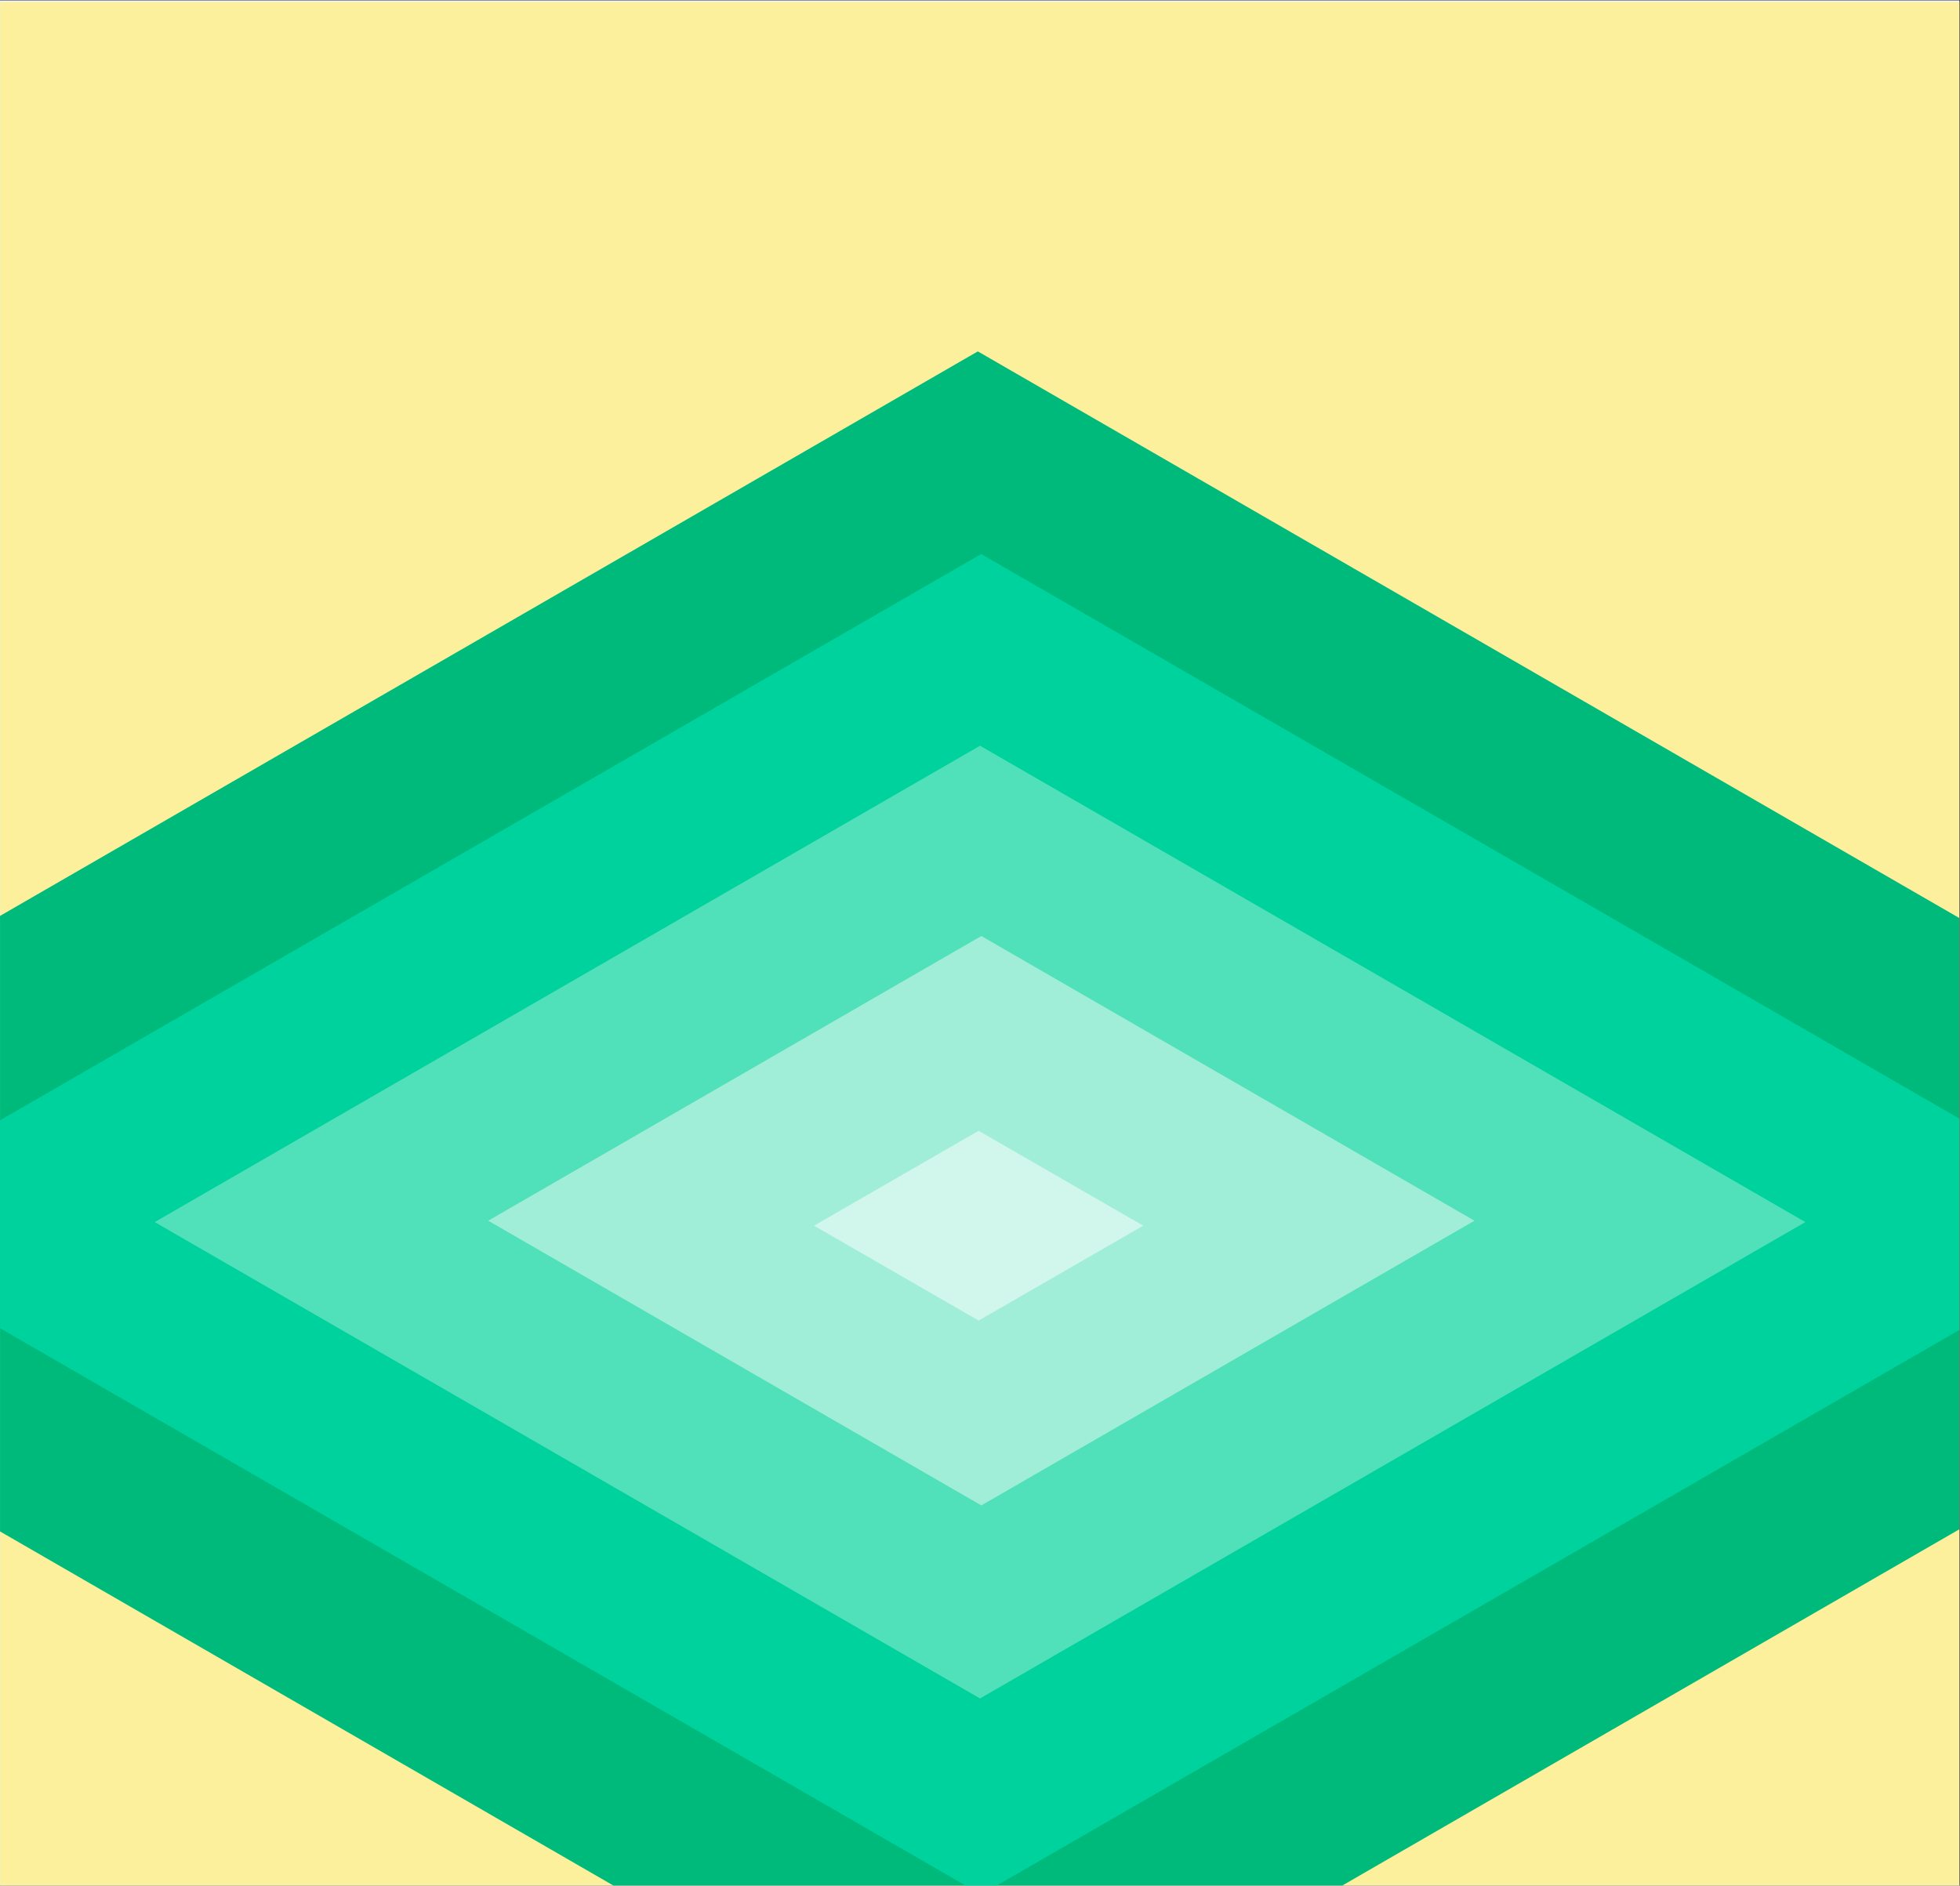
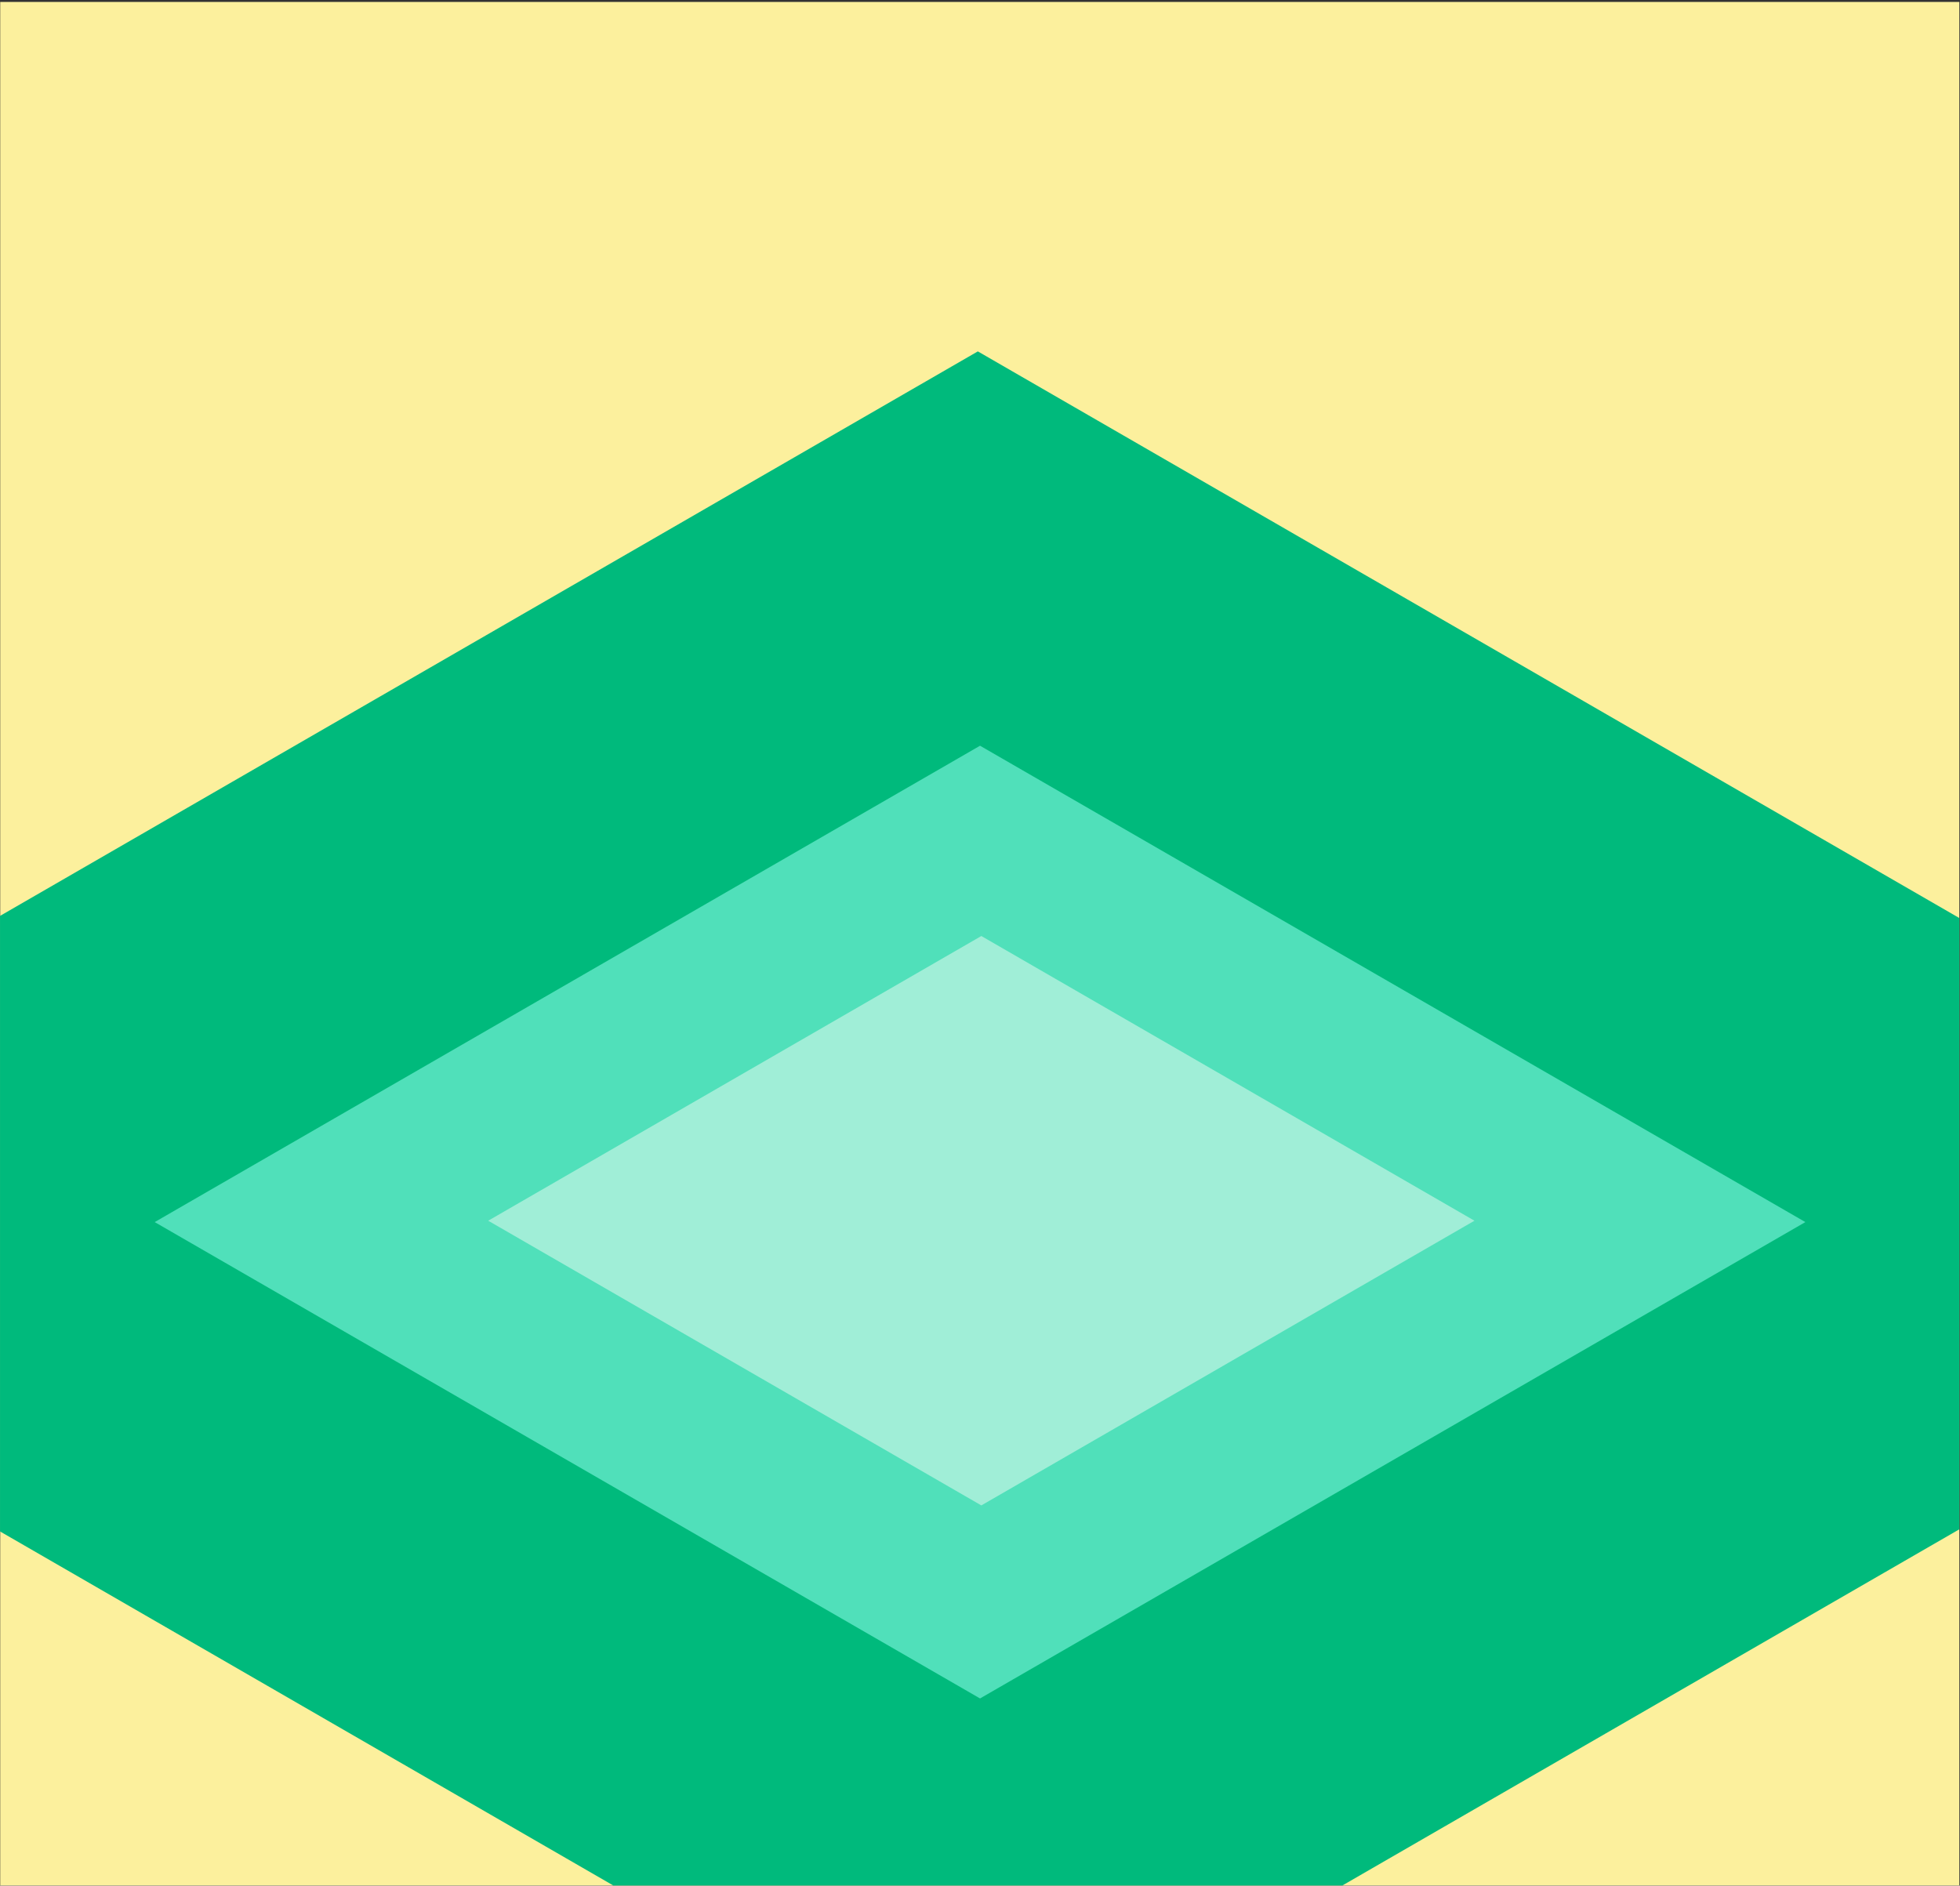
<svg xmlns="http://www.w3.org/2000/svg" xmlns:ns1="http://www.serif.com/" width="100%" height="100%" viewBox="0 0 3018 2904" version="1.1" xml:space="preserve" style="fill-rule:evenodd;clip-rule:evenodd;stroke-linejoin:round;stroke-miterlimit:2;">
  <rect x="0" y="0" width="3018" height="2904" fill="#333333" stroke="none" />
  <g transform="matrix(1,0,0,1,-11,-3786)">
    <g id="contrast-thumb" ns1:id="contrast@thumb" transform="matrix(1,0,0,1,11.028,3786.68)">
-       <rect x="0" y="0" width="3017" height="2903" style="fill:#eef5fc;" />
      <clipPath id="_clip1">
        <rect x="0" y="0" width="3017" height="2903" />
      </clipPath>
      <g clip-path="url(#_clip1)">
        <g id="d-a" transform="matrix(1.308,0,0,1.287,-927.938,-6549.21)">
          <rect x="709.666" y="5090.5" width="2307.33" height="2256.41" style="fill:#fcf09d;" />
        </g>
        <g id="d-b" transform="matrix(4.075,-2.353,4.075,2.353,-30407.2,12912)">
          <rect x="5973.66" y="1286.8" width="570.91" height="570.91" style="fill:#00ba7c;" />
        </g>
        <g id="d-c" transform="matrix(3.132,-1.808,3.132,1.808,-23017.1,10358.6)">
-           <rect x="5973.66" y="1286.8" width="570.91" height="570.91" style="fill:#00d29d;" />
-         </g>
+           </g>
        <g id="d-d" transform="matrix(2.226,-1.285,2.226,1.285,-15923.6,7904)">
          <rect x="5973.66" y="1286.8" width="570.91" height="570.91" style="fill:#50e0ba;" />
        </g>
        <g id="d-e" transform="matrix(1.33,-0.768,1.33,0.768,-8904.71,5478.78)">
          <rect x="5973.66" y="1286.8" width="570.91" height="570.91" style="fill:#a0eed7;" />
        </g>
        <g id="d-f" transform="matrix(0.444,-0.256,0.444,0.256,-1970.27,3086.76)">
-           <rect x="5973.66" y="1286.8" width="570.91" height="570.91" style="fill:#d1f6eb;" />
-         </g>
+           </g>
      </g>
    </g>
  </g>
</svg>